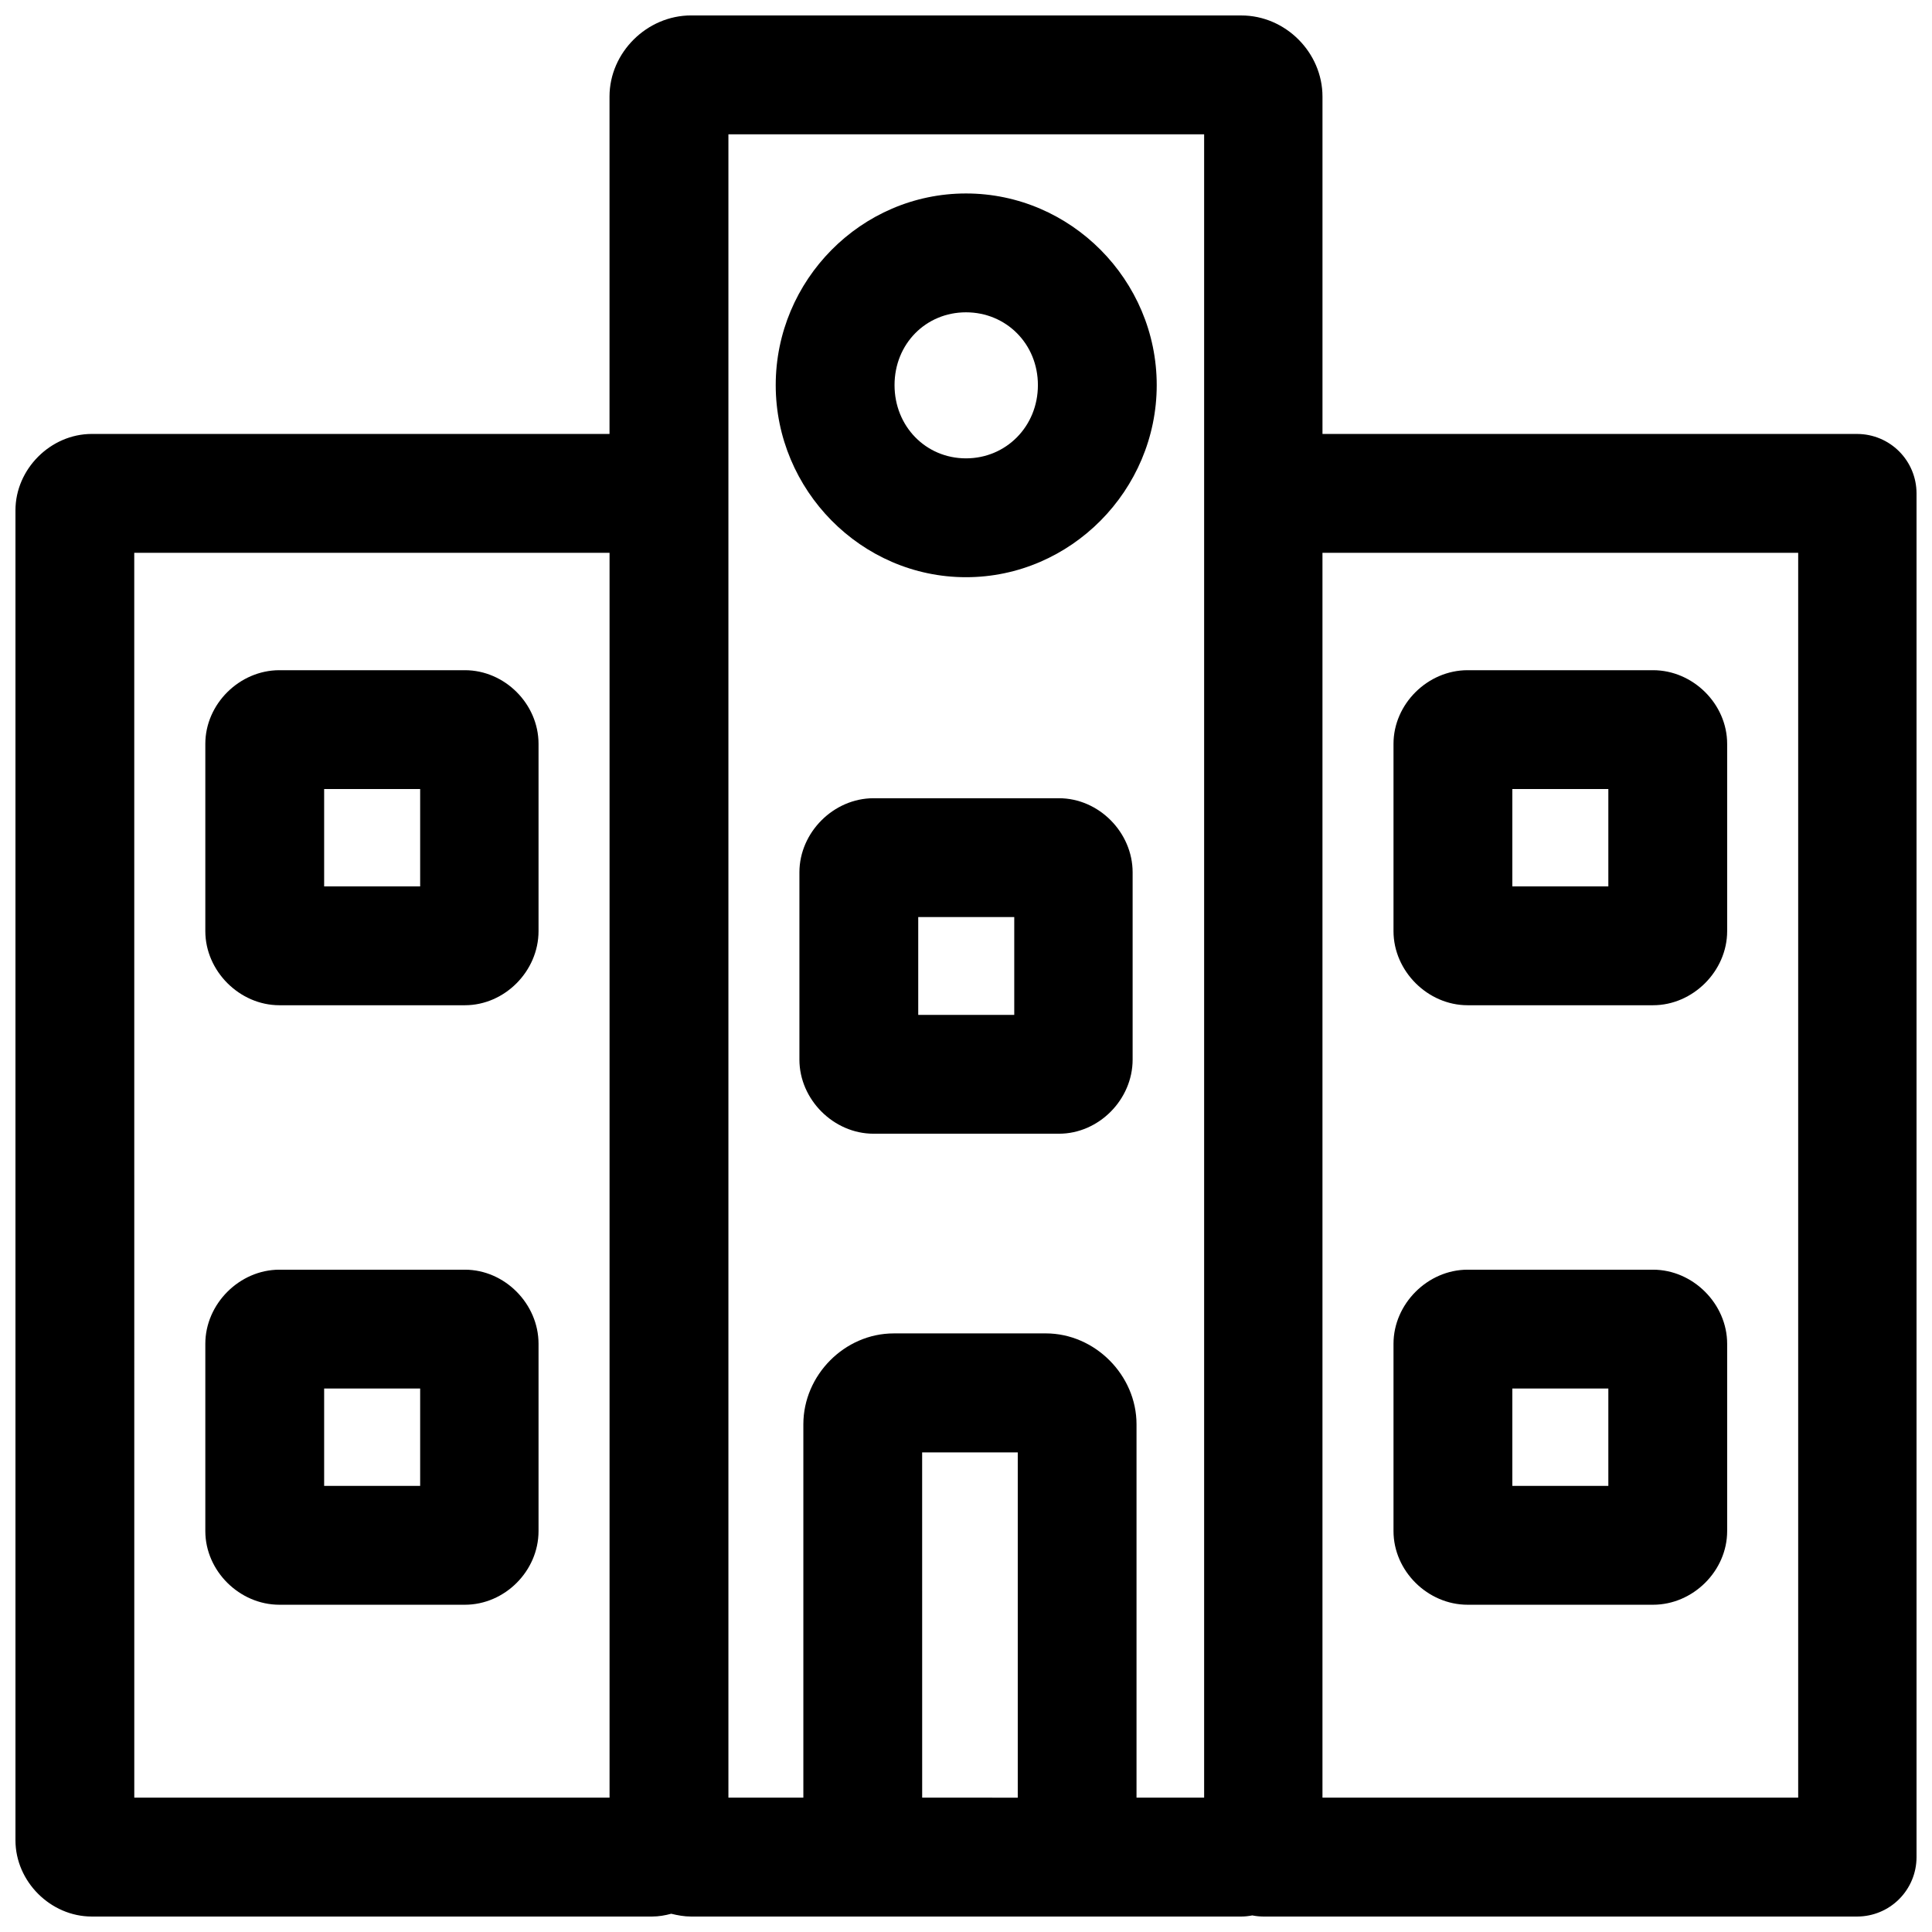
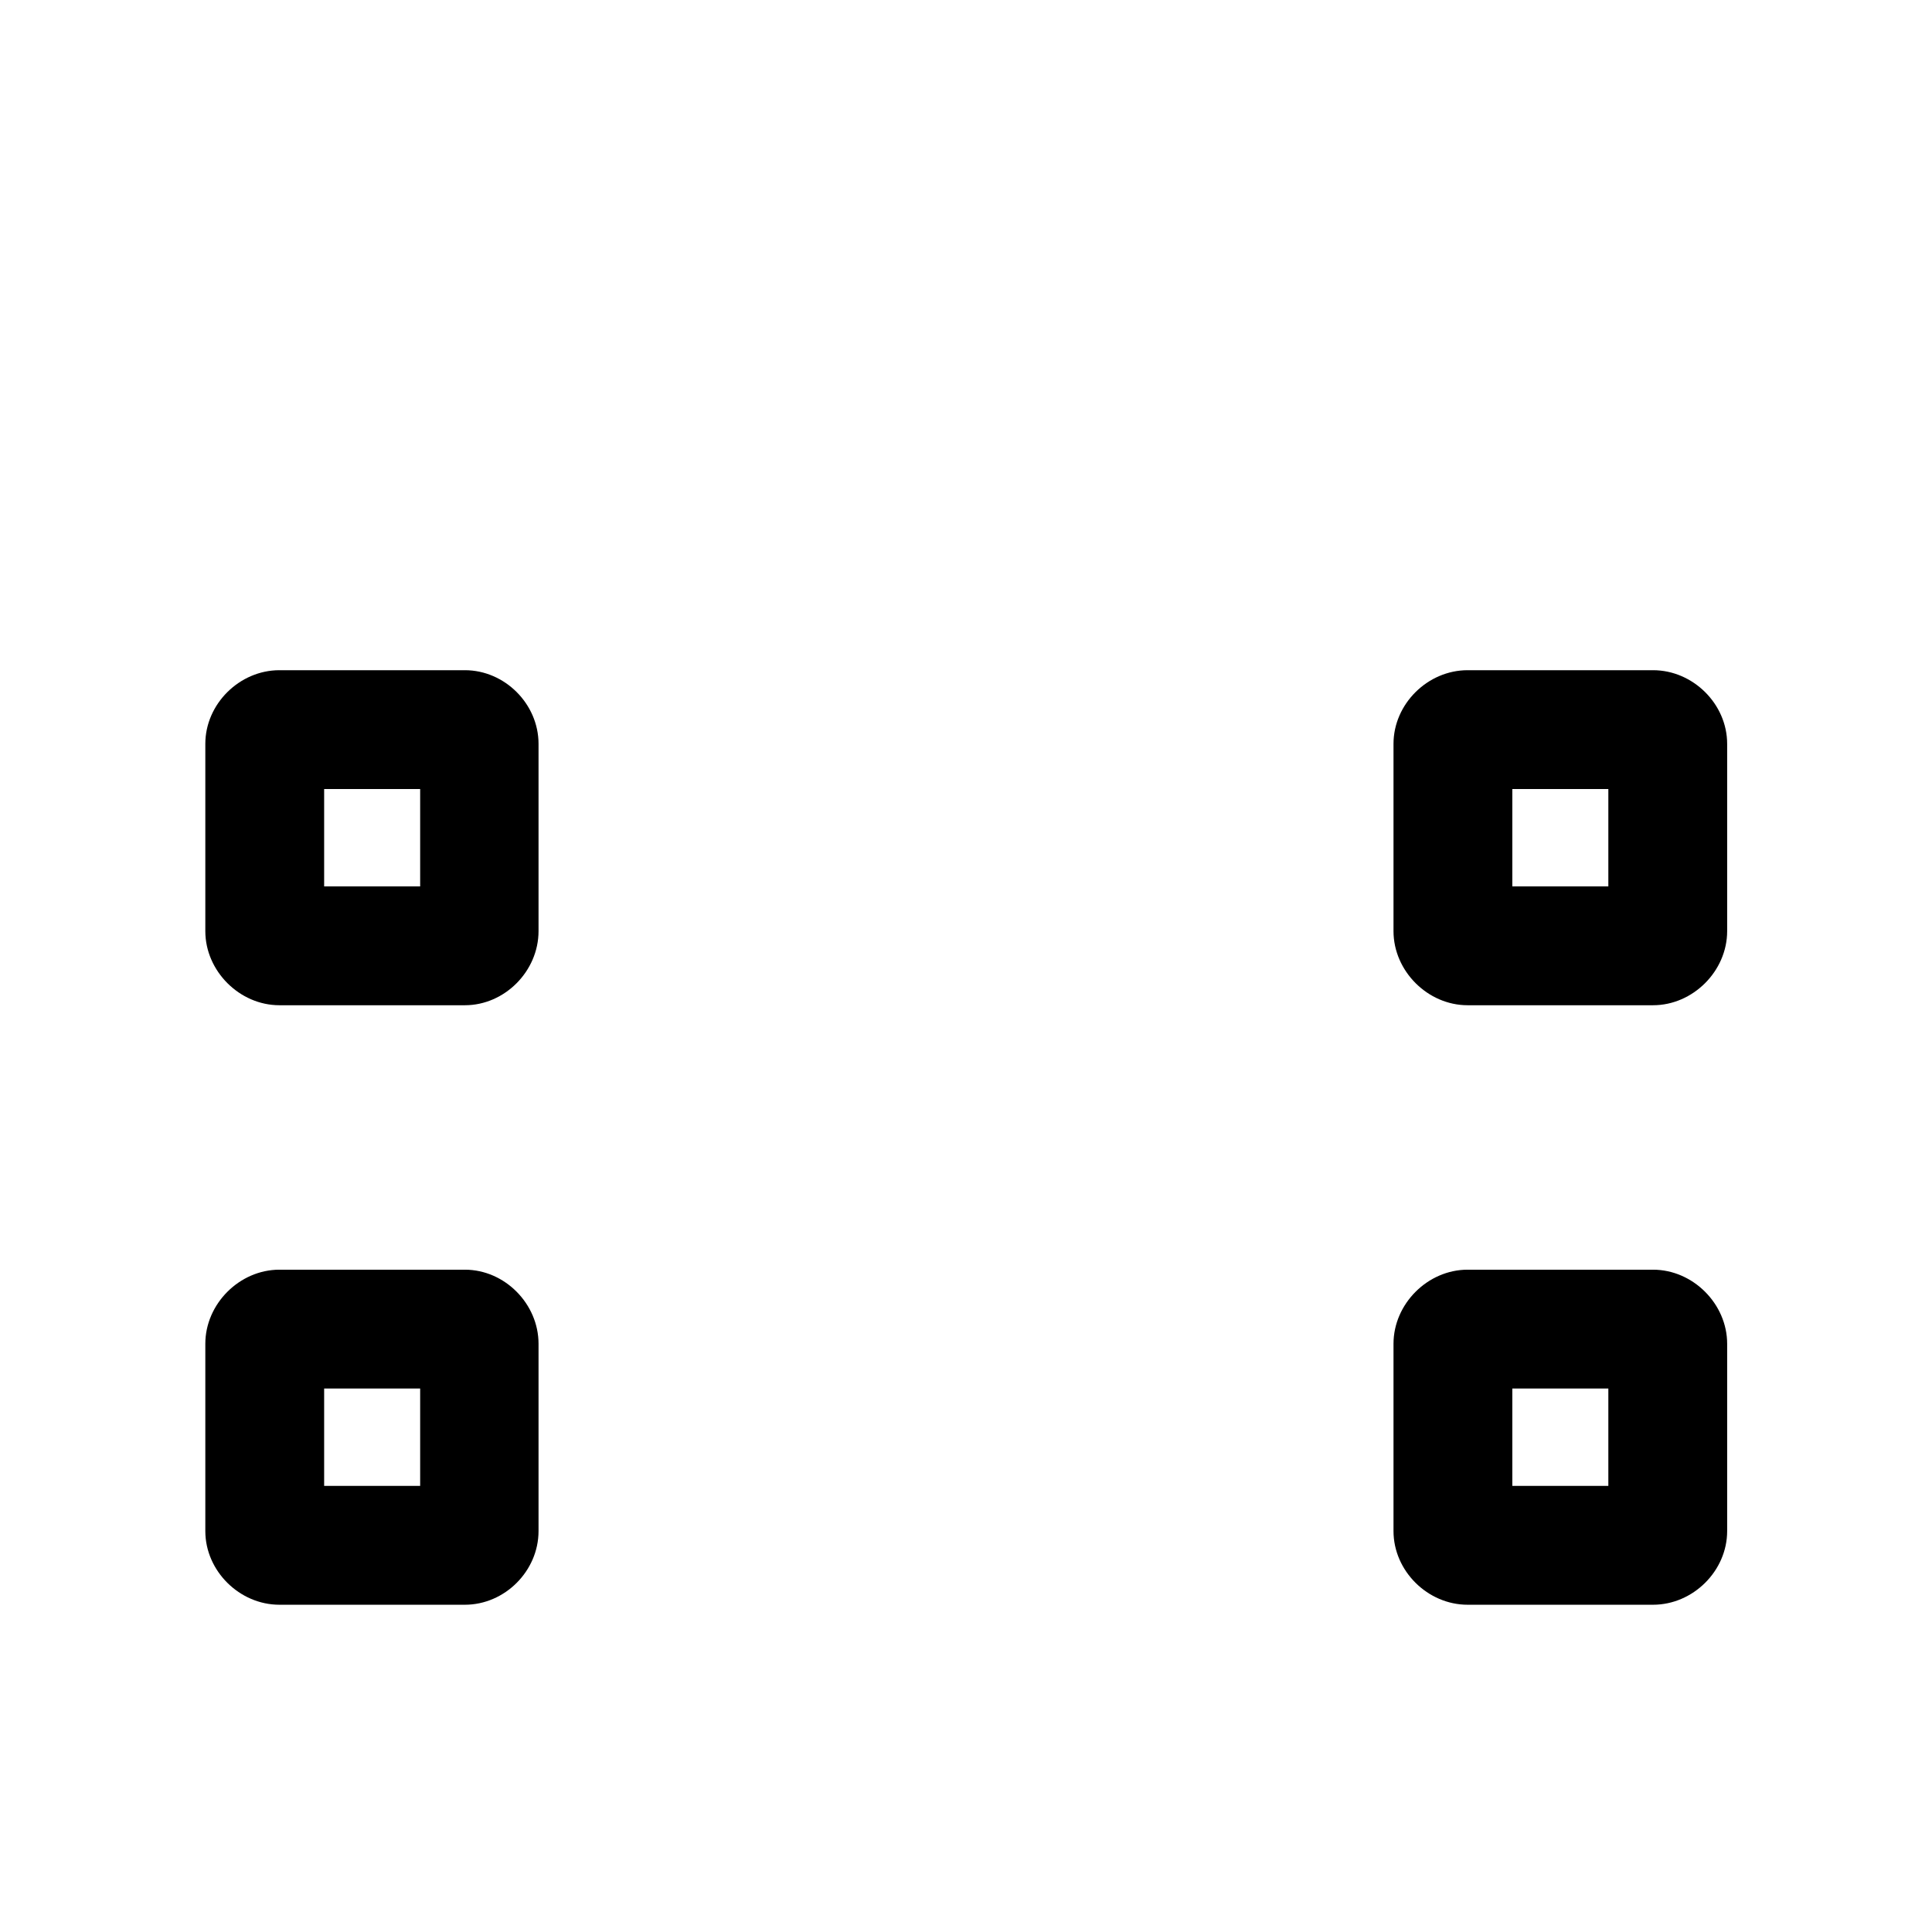
<svg xmlns="http://www.w3.org/2000/svg" width="800px" height="800px" version="1.1" viewBox="144 144 512 512">
  <defs>
    <clipPath id="a">
      <path d="m148.09 148.09h503.81v503.81h-503.81z" />
    </clipPath>
  </defs>
  <g clip-path="url(#a)">
-     <path d="m327.14 148.09c-11.684 0-21.613 9.812-21.613 21.504v89.402l-137.2 0.004c-10.926 0-20.23 9.312-20.23 20.242v352.45c0 10.934 9.305 20.211 20.23 20.211h148.48c1.754 0 3.434-0.297 5.074-0.738 1.699 0.418 3.441 0.738 5.258 0.738h145.84c0.988 0 1.934-0.117 2.891-0.297 0.961 0.191 1.941 0.289 2.922 0.297h157.43c4.156-0.016 8.133-1.672 11.07-4.613 2.938-2.938 4.594-6.918 4.609-11.074v-361.52c-0.016-4.156-1.672-8.137-4.609-11.074-2.938-2.941-6.914-4.598-11.07-4.617h-141.75v-89.402c0-11.691-9.805-21.504-21.488-21.504zm9.898 31.504h126.07v440.8h-17.918v-98.941c0-13.023-11.023-24.09-24.039-24.09l-40.305 0.004c-13.016 0-23.949 11.062-23.949 24.09v98.941l-19.859-0.004v-341.16zm-157.46 110.91h125.96v329.89l-125.95-0.004zm314.89 0h126.07v329.89h-126.07zm-106.09 238.4h25.34v91.496l-25.332-0.004z" />
-   </g>
-   <path d="m400 195.27c-27.789 0-50.426 22.973-50.426 50.789 0 27.812 22.641 50.906 50.426 50.906 27.789 0 50.543-23.09 50.543-50.906 0-27.812-22.754-50.789-50.543-50.789zm0 31.496c10.637 0 19.055 8.355 19.055 19.293s-8.422 19.41-19.055 19.41c-10.637 0-18.938-8.473-18.938-19.41s8.305-19.293 18.938-19.293z" />
+     </g>
  <path d="m218.05 321.61c-10.578 0-19.637 8.945-19.637 19.523v49.625c0 10.578 9.059 19.641 19.637 19.641h49.148c10.578 0 19.52-9.062 19.52-19.641v-49.625c0-10.578-8.945-19.523-19.52-19.523zm11.852 31.496h25.445v25.801h-25.445z" />
  <path d="m218.05 480.48c-10.578 0-19.637 9.062-19.637 19.641v49.625c0 10.578 9.059 19.527 19.637 19.527h49.148c10.578 0 19.52-8.945 19.52-19.527v-49.625c0-10.578-8.945-19.641-19.52-19.641zm11.852 31.496h25.445v25.801h-25.445z" />
-   <path d="m375.49 355.54c-10.578 0-19.637 9.062-19.637 19.641v49.625c0 10.578 9.059 19.641 19.637 19.641h49.148c10.578 0 19.52-9.062 19.52-19.641v-49.625c0-10.578-8.945-19.641-19.52-19.641zm11.852 31.496h25.445v25.918h-25.445z" />
  <path d="m532.93 321.61c-10.578 0-19.637 8.945-19.637 19.523v49.625c0 10.578 9.059 19.641 19.637 19.641h49.148c10.578 0 19.637-9.062 19.637-19.641v-49.625c0-10.578-9.059-19.523-19.637-19.523zm11.852 31.496h25.445v25.801h-25.445z" />
  <path d="m532.93 480.48c-10.578 0-19.637 9.062-19.637 19.641v49.625c0 10.578 9.059 19.527 19.637 19.527h49.148c10.578 0 19.637-8.945 19.637-19.527v-49.625c0-10.578-9.059-19.641-19.637-19.641zm11.852 31.496h25.445v25.801h-25.445z" />
</svg>